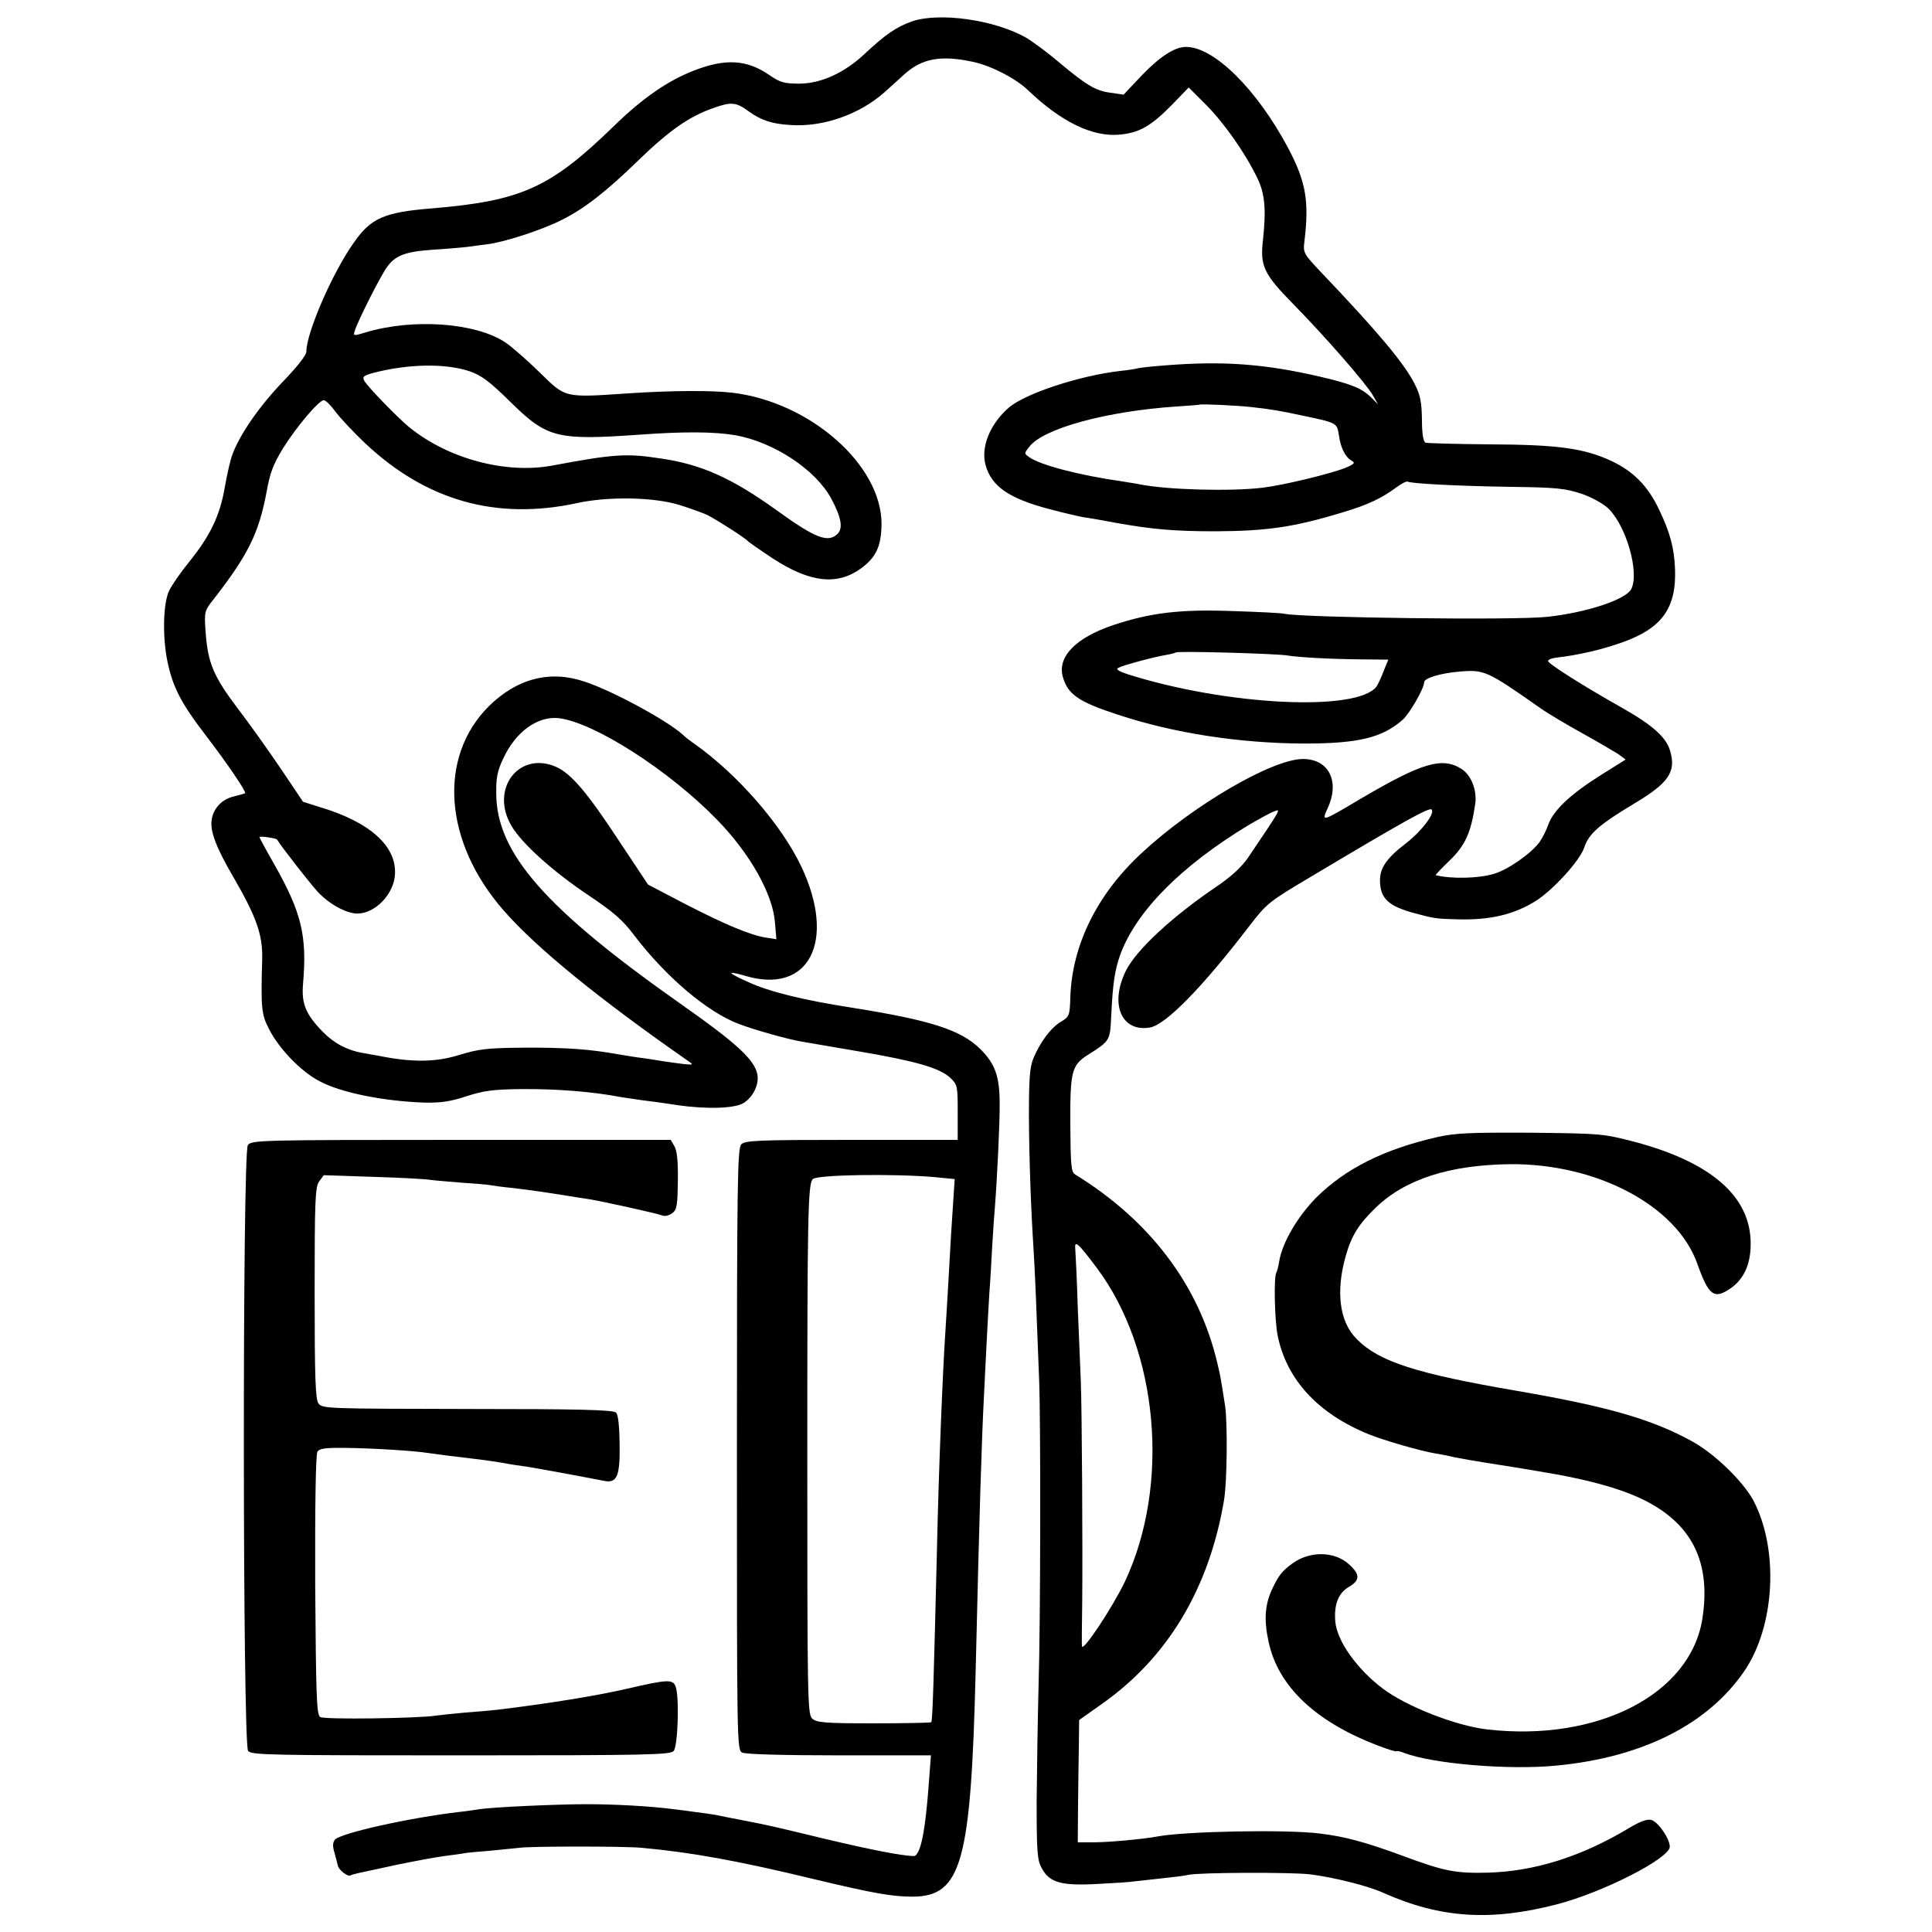
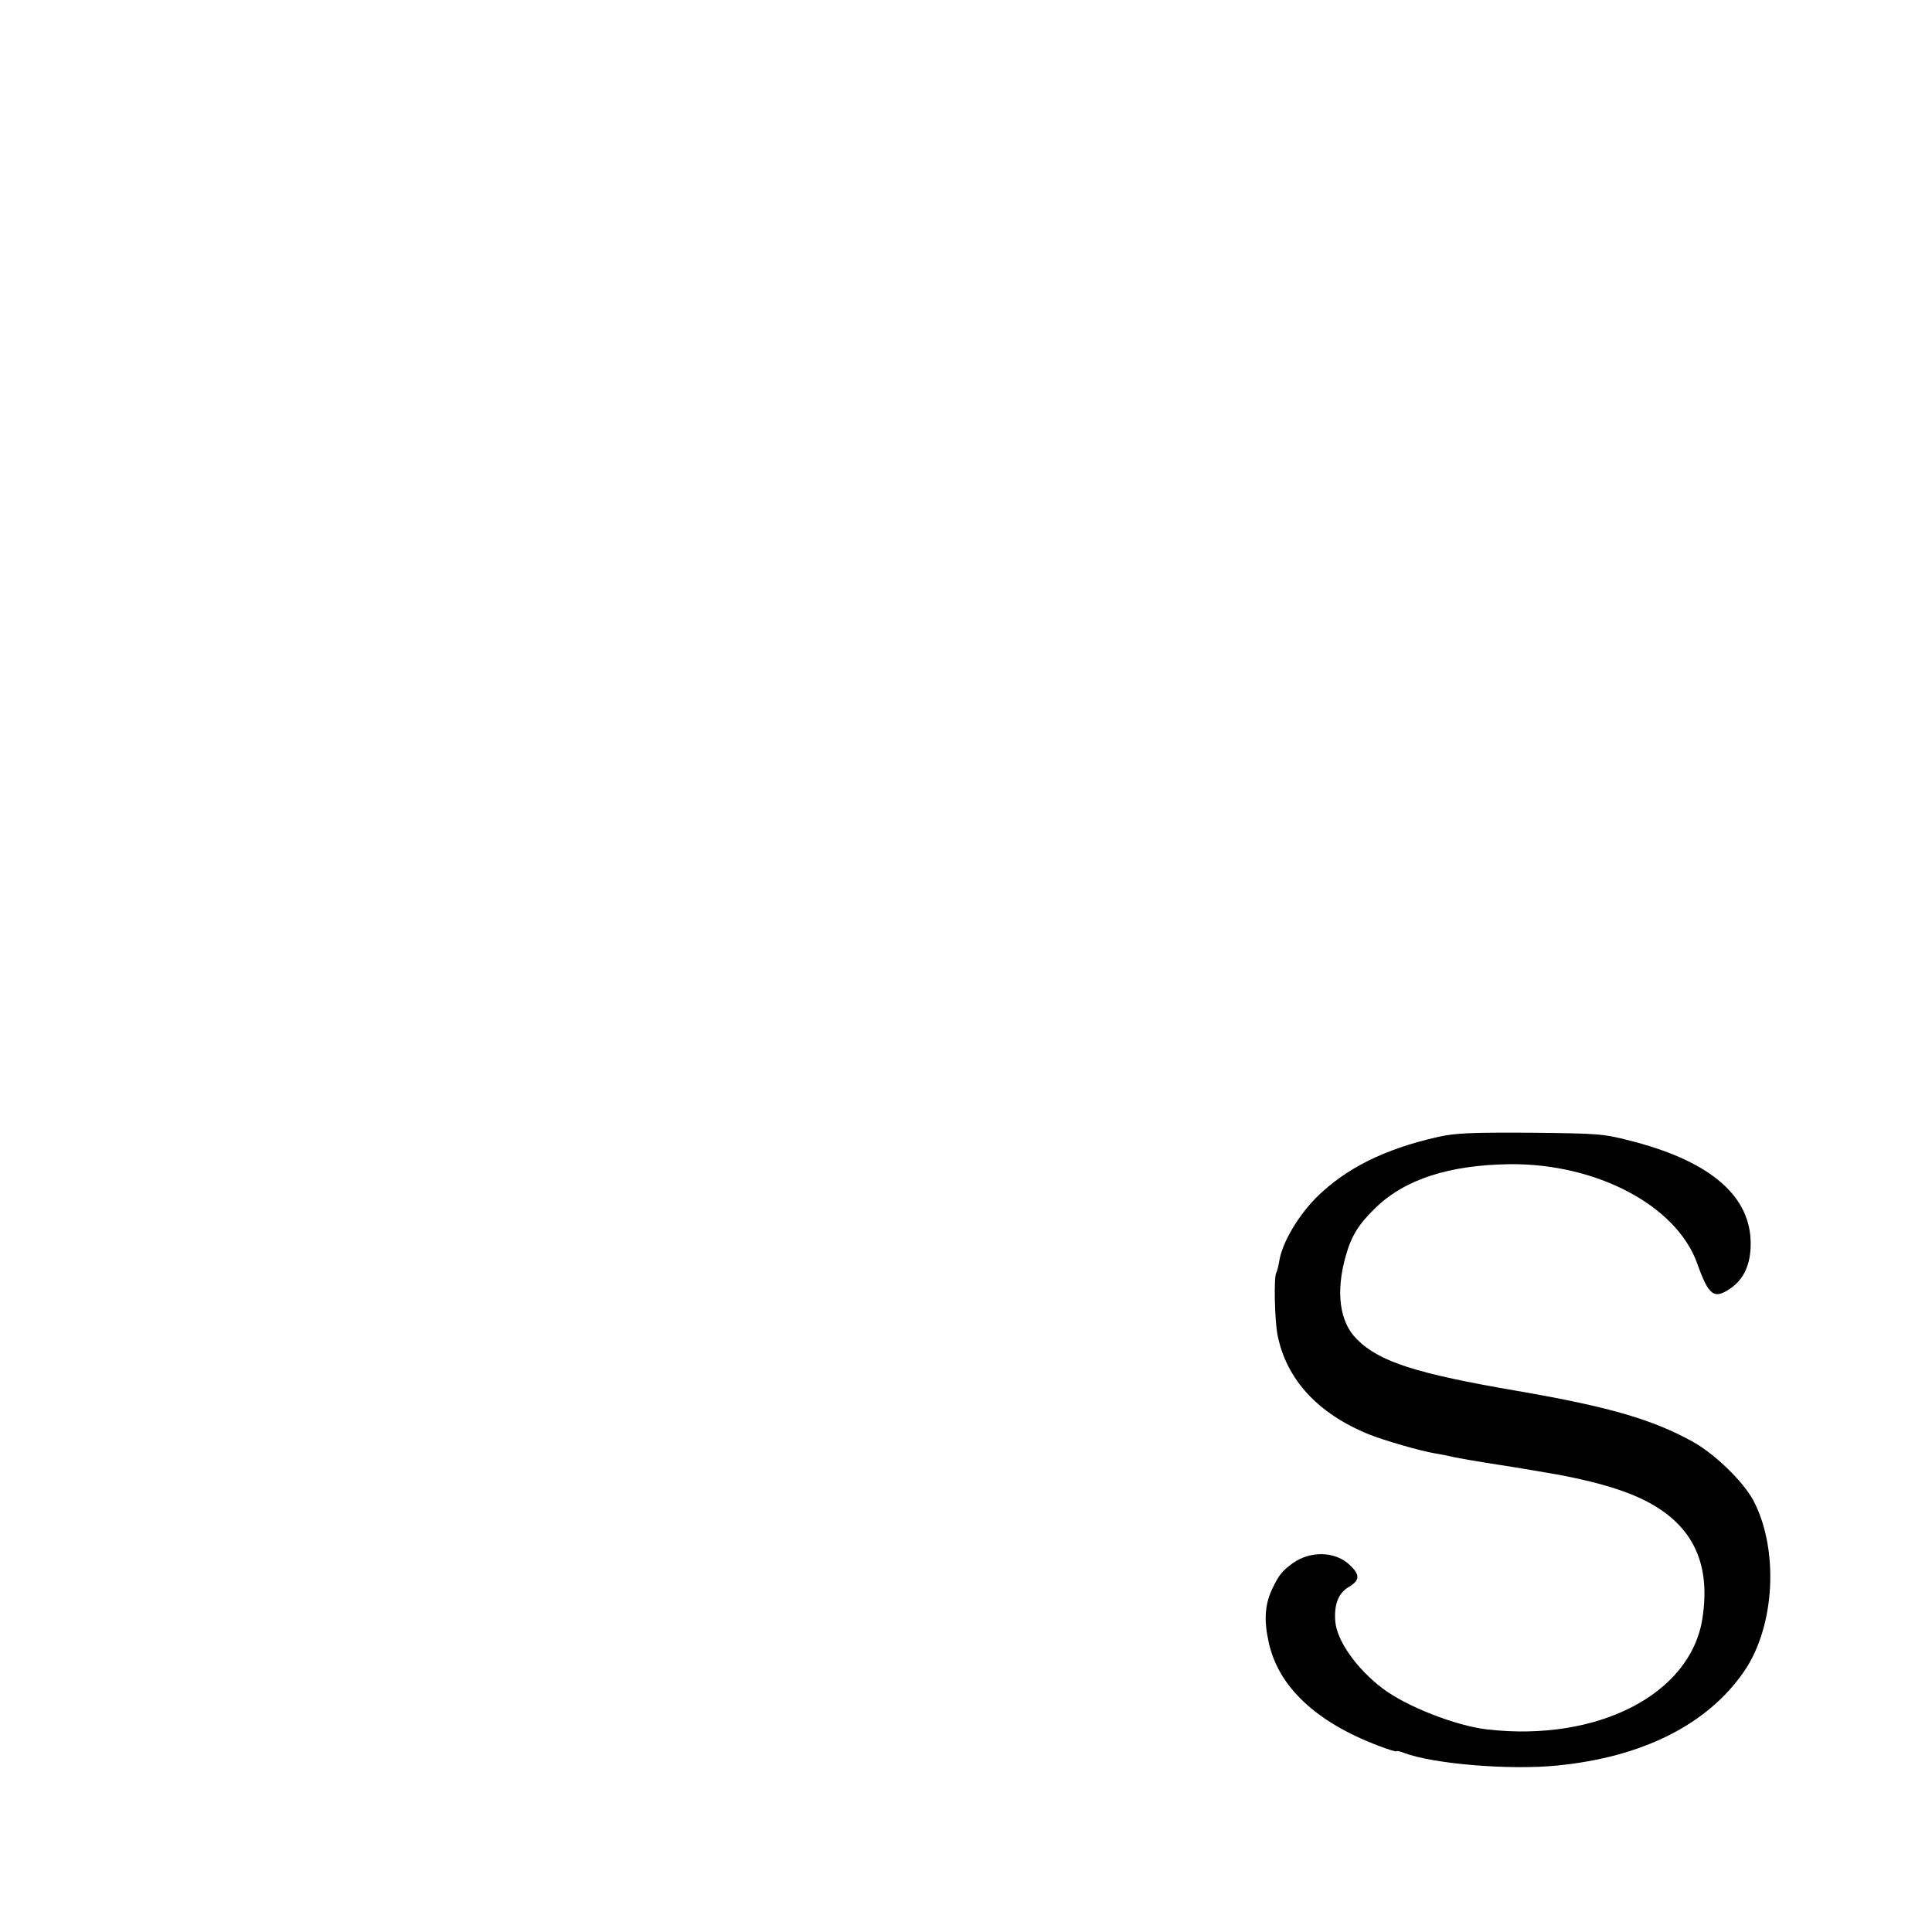
<svg xmlns="http://www.w3.org/2000/svg" version="1.0" width="700pt" height="700pt" viewBox="0 0 700 700" preserveAspectRatio="xMidYMid meet">
  <g transform="translate(0,700) scale(0.1,-0.1)" fill="#000000" stroke="none">
-     <path d="M3303 6922 c-56 -20 -95 -47 -170 -117 -73 -69 -159 -108 -237 -108 -54 0 -69 4 -107 30 -83 58 -162 62 -278 16 -94 -37 -183 -99 -286 -199 -231 -225 -336 -272 -660 -299 -173 -14 -221 -35 -283 -124 -78 -110 -172 -327 -172 -395 0 -13 -34 -56 -88 -112 -84 -88 -156 -192 -181 -264 -7 -19 -19 -72 -27 -118 -17 -99 -52 -173 -128 -267 -31 -38 -64 -86 -73 -105 -22 -45 -25 -168 -6 -258 19 -91 49 -150 139 -267 78 -102 148 -205 142 -209 -1 -1 -21 -7 -42 -12 -42 -10 -73 -43 -79 -84 -7 -41 17 -103 81 -212 82 -142 104 -206 102 -293 -5 -176 -3 -200 24 -252 36 -72 116 -155 183 -190 78 -42 232 -73 383 -78 57 -1 93 4 150 23 62 20 96 25 200 26 127 1 256 -9 360 -29 14 -2 47 -7 74 -11 27 -3 85 -11 130 -18 109 -16 210 -12 241 8 35 23 56 68 49 104 -11 53 -75 112 -274 252 -495 348 -672 550 -672 766 -1 56 5 83 25 125 45 98 125 155 201 147 128 -15 400 -189 574 -368 120 -123 203 -271 210 -374 l5 -59 -39 6 c-56 9 -149 48 -298 125 l-128 67 -103 155 c-118 180 -175 246 -229 271 -135 60 -242 -79 -163 -213 37 -64 152 -167 281 -253 88 -59 122 -88 164 -144 115 -151 265 -278 379 -321 58 -22 179 -56 228 -64 17 -3 111 -19 210 -36 205 -35 288 -59 328 -95 26 -25 27 -30 27 -125 l0 -100 -384 0 c-336 0 -387 -2 -400 -16 -14 -14 -16 -128 -16 -1104 0 -1067 0 -1090 19 -1100 13 -6 142 -10 352 -10 l332 0 -7 -92 c-13 -185 -31 -273 -56 -273 -46 2 -146 21 -315 61 -208 50 -198 48 -305 69 -41 8 -84 16 -96 19 -12 2 -43 7 -70 10 -27 4 -65 9 -84 11 -84 11 -213 18 -315 18 -110 0 -345 -11 -387 -18 -13 -2 -45 -7 -73 -10 -181 -21 -433 -77 -452 -101 -8 -11 -8 -25 -1 -47 5 -18 10 -38 12 -46 3 -16 36 -42 46 -36 3 2 17 6 31 9 13 3 76 16 139 30 63 13 139 27 169 31 30 4 62 8 71 10 9 2 51 6 92 9 42 4 91 9 110 11 38 6 383 6 443 0 177 -16 350 -47 626 -114 214 -51 281 -63 356 -63 177 1 211 124 228 817 14 594 22 841 30 995 2 47 7 137 10 200 3 63 8 144 10 180 3 36 7 110 10 165 3 55 8 120 10 145 7 86 18 306 17 370 0 100 -16 145 -70 199 -71 70 -181 105 -472 151 -167 26 -294 57 -367 91 -35 15 -63 30 -63 33 0 3 21 -1 48 -9 233 -71 334 124 205 396 -72 151 -230 333 -387 444 -16 11 -34 25 -41 32 -52 49 -253 159 -356 193 -126 43 -246 12 -349 -90 -184 -185 -162 -491 55 -739 120 -137 344 -319 668 -545 21 -14 20 -15 -18 -11 -22 3 -55 7 -73 10 -17 3 -49 8 -70 11 -20 2 -62 9 -92 14 -104 19 -195 25 -345 24 -131 -1 -160 -5 -230 -26 -85 -27 -172 -28 -295 -3 -14 2 -39 7 -56 10 -55 9 -104 35 -145 77 -62 64 -77 102 -71 173 15 174 -5 258 -104 433 -30 52 -54 97 -54 99 0 5 61 -4 64 -9 16 -27 122 -162 147 -189 42 -45 104 -79 144 -79 64 0 132 70 136 141 7 103 -91 191 -273 245 l-60 19 -80 119 c-44 65 -115 165 -158 221 -86 114 -107 163 -115 275 -5 74 -5 76 30 120 125 161 163 239 191 388 12 69 25 101 59 157 50 80 131 175 148 175 7 0 26 -19 42 -41 17 -23 65 -74 108 -115 221 -208 475 -280 767 -217 113 25 277 22 370 -6 41 -13 89 -30 105 -38 36 -19 138 -84 145 -94 3 -3 44 -32 91 -63 134 -87 232 -98 318 -36 56 41 74 81 75 162 0 213 -258 441 -540 475 -74 9 -224 8 -374 -2 -238 -16 -229 -18 -325 76 -45 44 -102 94 -125 109 -108 71 -333 87 -504 36 -46 -14 -47 -14 -40 7 10 33 93 198 116 229 30 42 65 56 164 63 49 3 105 8 124 10 19 3 54 7 76 10 59 7 199 52 269 88 81 40 161 102 280 218 111 107 181 156 268 187 67 24 84 22 129 -11 46 -33 84 -46 153 -50 117 -8 249 38 340 119 22 20 55 49 73 66 63 56 131 69 247 44 66 -14 155 -60 200 -103 119 -114 232 -169 329 -161 72 6 115 30 189 105 l64 66 62 -62 c65 -65 142 -174 186 -265 28 -57 33 -113 21 -226 -11 -94 3 -123 110 -232 116 -118 263 -287 288 -330 l19 -33 -22 22 c-34 35 -72 51 -183 77 -205 48 -357 59 -568 42 -52 -4 -97 -9 -100 -11 -3 -1 -30 -6 -61 -9 -148 -17 -345 -82 -404 -133 -68 -59 -102 -143 -84 -208 21 -77 85 -121 229 -159 52 -14 109 -27 125 -30 17 -2 69 -11 116 -20 134 -24 213 -31 364 -31 186 1 284 15 461 69 88 26 141 51 193 90 19 14 37 23 41 21 12 -7 177 -16 375 -19 166 -2 198 -6 255 -25 36 -12 79 -36 97 -53 66 -64 114 -234 83 -293 -21 -38 -163 -85 -305 -100 -116 -13 -882 -3 -950 11 -11 3 -96 7 -190 10 -189 7 -297 -6 -432 -51 -136 -46 -203 -115 -182 -188 18 -63 57 -90 198 -136 205 -68 443 -104 676 -105 197 0 283 21 357 86 25 22 78 114 78 136 0 15 58 33 131 39 87 7 98 2 289 -132 25 -18 92 -58 150 -90 58 -32 117 -67 133 -77 l27 -20 -91 -57 c-108 -68 -170 -126 -189 -178 -7 -21 -22 -50 -32 -64 -31 -42 -114 -100 -165 -115 -55 -17 -155 -19 -211 -5 -2 1 21 25 51 54 56 54 77 101 92 204 7 49 -14 103 -48 126 -71 46 -144 24 -367 -107 -143 -85 -143 -85 -119 -33 44 97 3 177 -90 177 -112 0 -402 -170 -587 -343 -160 -149 -250 -332 -256 -521 -2 -66 -4 -70 -34 -88 -36 -21 -75 -73 -100 -133 -13 -32 -16 -73 -16 -210 1 -158 7 -330 17 -485 4 -58 11 -226 20 -470 6 -152 5 -890 -2 -1105 -3 -116 -6 -304 -7 -420 0 -182 2 -214 18 -243 28 -53 70 -65 201 -58 60 3 124 7 140 10 17 2 62 7 100 11 39 4 79 9 90 12 41 9 373 10 441 2 87 -11 208 -41 266 -67 206 -92 388 -104 628 -42 167 43 410 167 410 209 0 29 -42 90 -67 97 -15 4 -40 -5 -80 -29 -173 -104 -342 -157 -511 -162 -118 -3 -159 5 -307 60 -136 50 -211 71 -305 82 -122 15 -486 8 -587 -11 -46 -9 -174 -21 -228 -21 l-60 0 1 135 c1 74 2 174 3 222 l1 86 79 56 c241 168 392 420 446 741 11 65 13 275 4 340 -16 102 -17 109 -28 155 -66 282 -243 517 -516 685 -14 9 -16 34 -17 181 -1 192 5 214 62 251 81 51 82 52 86 138 6 126 13 170 34 229 59 156 219 318 463 466 38 22 79 45 93 50 26 10 29 15 -93 -166 -23 -34 -60 -68 -106 -100 -167 -112 -301 -236 -338 -312 -59 -120 -16 -222 87 -205 57 9 192 147 363 371 61 79 70 86 220 175 345 206 429 252 438 244 13 -14 -35 -77 -91 -121 -71 -54 -96 -90 -96 -135 0 -66 30 -95 130 -121 66 -18 75 -19 153 -21 118 -3 204 18 282 67 65 42 159 146 175 193 16 50 55 84 182 160 124 74 152 115 129 191 -14 49 -65 94 -175 156 -142 80 -268 160 -267 169 0 5 13 10 28 12 80 9 167 29 242 56 143 51 195 124 190 265 -3 77 -18 133 -59 218 -40 84 -93 137 -172 174 -99 46 -194 59 -443 60 -120 1 -223 4 -230 6 -8 4 -13 31 -13 84 -1 63 -6 89 -26 128 -38 76 -136 192 -340 406 -62 66 -65 70 -60 110 18 148 6 217 -60 342 -113 211 -267 364 -369 364 -40 0 -93 -34 -158 -101 l-68 -72 -48 7 c-53 7 -87 27 -188 112 -39 33 -90 71 -115 86 -113 66 -317 95 -417 60z m-1602 -1267 c43 -15 72 -36 148 -111 133 -131 169 -140 466 -119 166 12 273 11 350 -2 139 -25 291 -125 347 -230 36 -67 43 -106 23 -127 -35 -34 -80 -17 -225 88 -159 114 -270 164 -417 185 -123 19 -169 16 -393 -26 -168 -31 -377 25 -517 139 -42 34 -152 148 -163 168 -8 15 -3 19 33 29 127 33 260 35 348 6z m2834 -130 c66 -7 107 -14 185 -31 124 -26 124 -26 131 -70 6 -46 23 -80 46 -93 14 -8 11 -12 -22 -26 -52 -21 -224 -63 -300 -72 -114 -14 -344 -8 -445 12 -13 3 -42 7 -65 11 -155 22 -295 59 -335 87 -20 14 -20 14 0 39 51 66 280 128 530 145 47 3 86 6 87 7 4 3 136 -3 188 -9z m130 -900 c44 -7 156 -13 267 -14 l98 -1 -17 -42 c-9 -24 -21 -49 -26 -56 -72 -92 -544 -68 -901 45 -33 11 -44 18 -35 23 16 9 130 40 174 47 17 3 32 7 35 9 5 6 365 -4 405 -11z m-1278 -1890 l72 -7 -4 -61 c-5 -69 -12 -183 -20 -332 -3 -55 -8 -129 -10 -165 -9 -131 -24 -496 -30 -775 -12 -489 -16 -630 -21 -635 -3 -2 -98 -4 -210 -4 -179 0 -207 3 -222 18 -16 16 -17 82 -17 944 0 874 2 993 20 1010 16 16 294 20 442 7z m587 -329 c223 -298 267 -784 102 -1136 -45 -94 -155 -260 -156 -234 -1 5 0 74 1 154 2 194 -1 705 -5 805 -2 44 -7 164 -11 266 -3 102 -8 198 -9 212 -4 36 9 25 78 -67z" />
    <path d="M5207 2880 c-193 -44 -332 -114 -438 -219 -67 -68 -123 -163 -134 -230 -3 -19 -8 -38 -11 -43 -9 -15 -6 -171 5 -226 32 -160 146 -284 331 -359 58 -23 186 -60 240 -69 14 -2 45 -8 70 -14 25 -5 77 -14 115 -20 39 -6 81 -13 95 -15 14 -2 54 -9 90 -15 193 -31 326 -69 415 -120 154 -88 213 -223 183 -415 -43 -274 -380 -447 -780 -401 -113 13 -292 83 -378 148 -95 72 -166 173 -172 243 -5 61 11 102 47 124 43 25 44 45 4 82 -51 48 -140 51 -204 6 -39 -28 -52 -44 -75 -93 -27 -56 -31 -113 -14 -191 34 -163 171 -292 398 -378 36 -14 66 -23 66 -20 0 2 12 0 27 -6 105 -40 381 -63 553 -46 311 30 547 149 679 341 113 164 127 444 33 621 -38 69 -138 166 -218 211 -146 81 -304 127 -634 184 -368 63 -503 106 -584 188 -63 62 -77 172 -40 302 21 74 47 115 109 175 107 103 267 154 485 157 315 3 604 -150 679 -359 42 -118 61 -132 121 -91 48 33 73 87 73 161 1 171 -142 296 -421 370 -115 30 -122 30 -377 33 -219 1 -272 -1 -338 -16z" />
-     <path d="M898 2851 c-20 -28 -19 -2171 1 -2195 12 -15 80 -16 771 -16 681 0 759 2 771 16 15 18 21 195 7 233 -10 27 -27 27 -178 -8 -103 -24 -279 -53 -470 -76 -19 -2 -71 -7 -115 -10 -44 -4 -91 -9 -105 -11 -63 -10 -406 -15 -420 -5 -13 9 -15 75 -18 478 -1 288 2 474 8 483 7 12 30 15 102 14 93 -1 247 -10 303 -19 17 -2 50 -7 75 -10 86 -10 135 -16 190 -25 30 -6 73 -12 95 -15 22 -4 87 -15 145 -26 58 -11 117 -22 132 -25 44 -8 55 20 53 136 -1 64 -5 104 -13 112 -10 10 -137 13 -538 13 -506 1 -527 1 -540 20 -11 15 -14 89 -14 400 0 336 2 383 16 404 l17 23 181 -6 c99 -3 192 -8 206 -11 14 -2 64 -6 111 -10 47 -3 95 -7 105 -9 10 -2 46 -7 79 -10 75 -9 115 -15 185 -26 30 -5 73 -12 95 -15 49 -8 244 -51 265 -59 9 -4 24 0 35 8 17 12 20 27 21 118 1 71 -3 110 -13 126 l-13 22 -760 0 c-731 0 -759 -1 -772 -19z" />
  </g>
</svg>